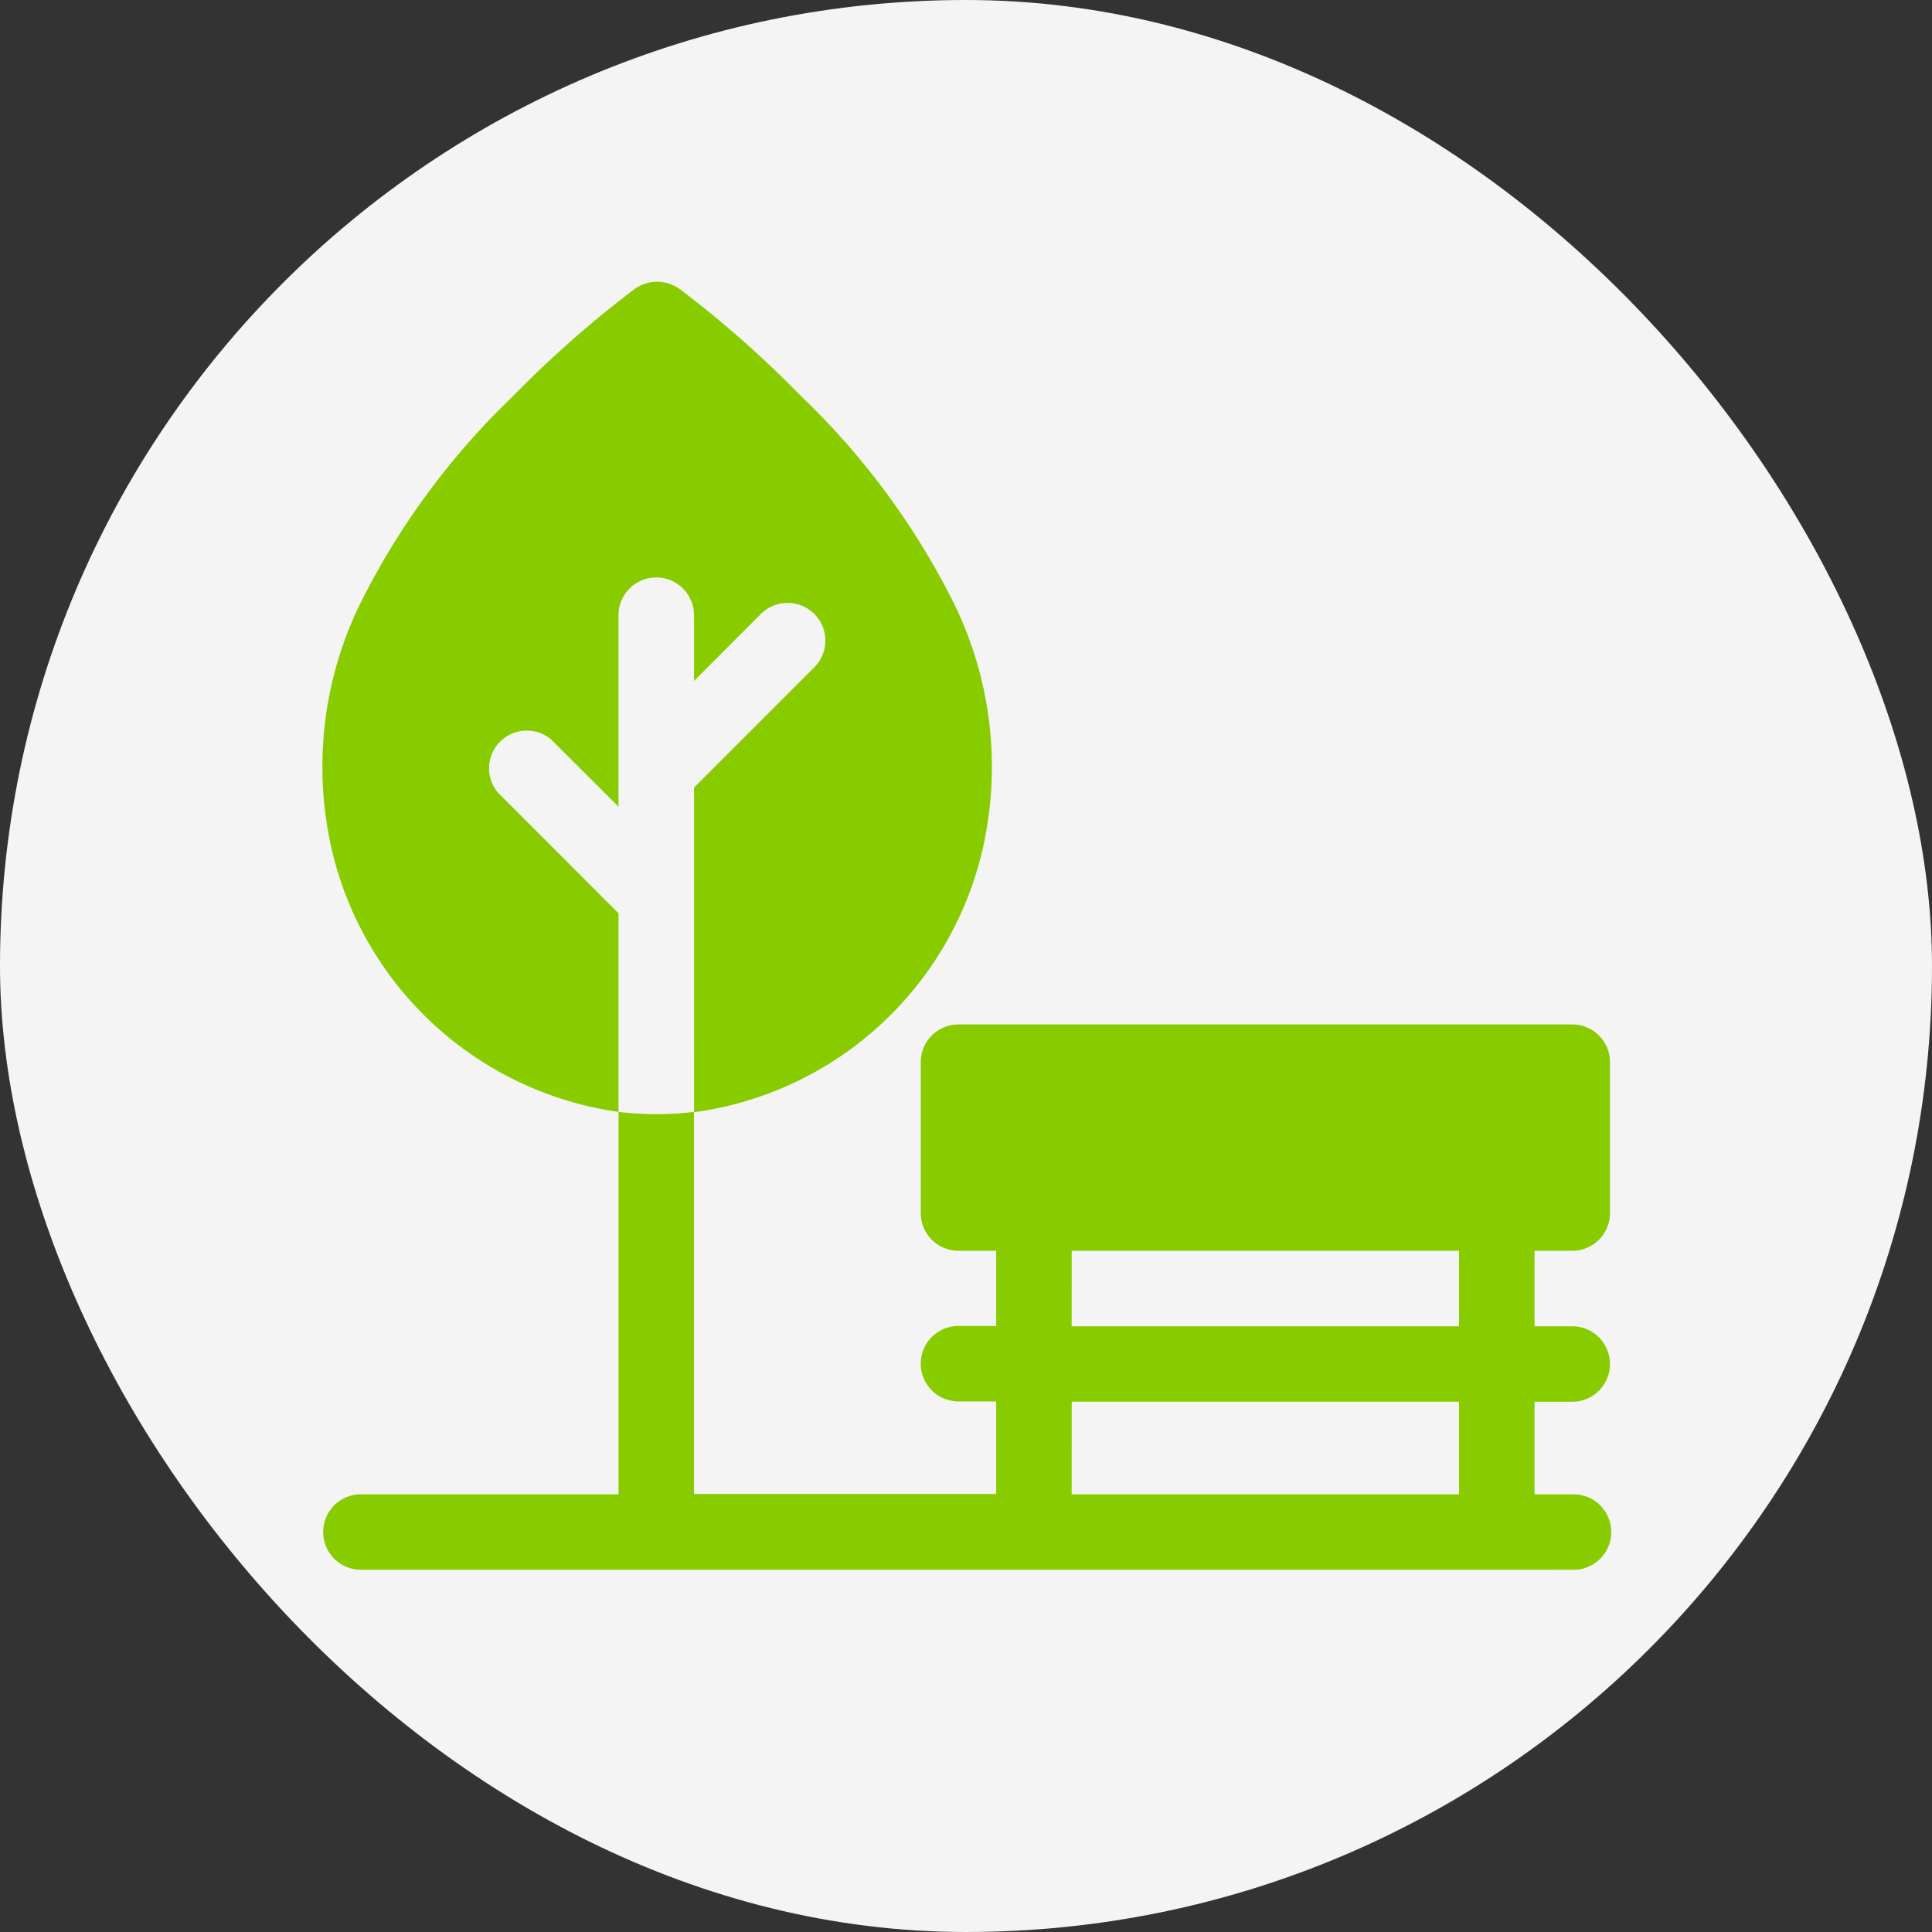
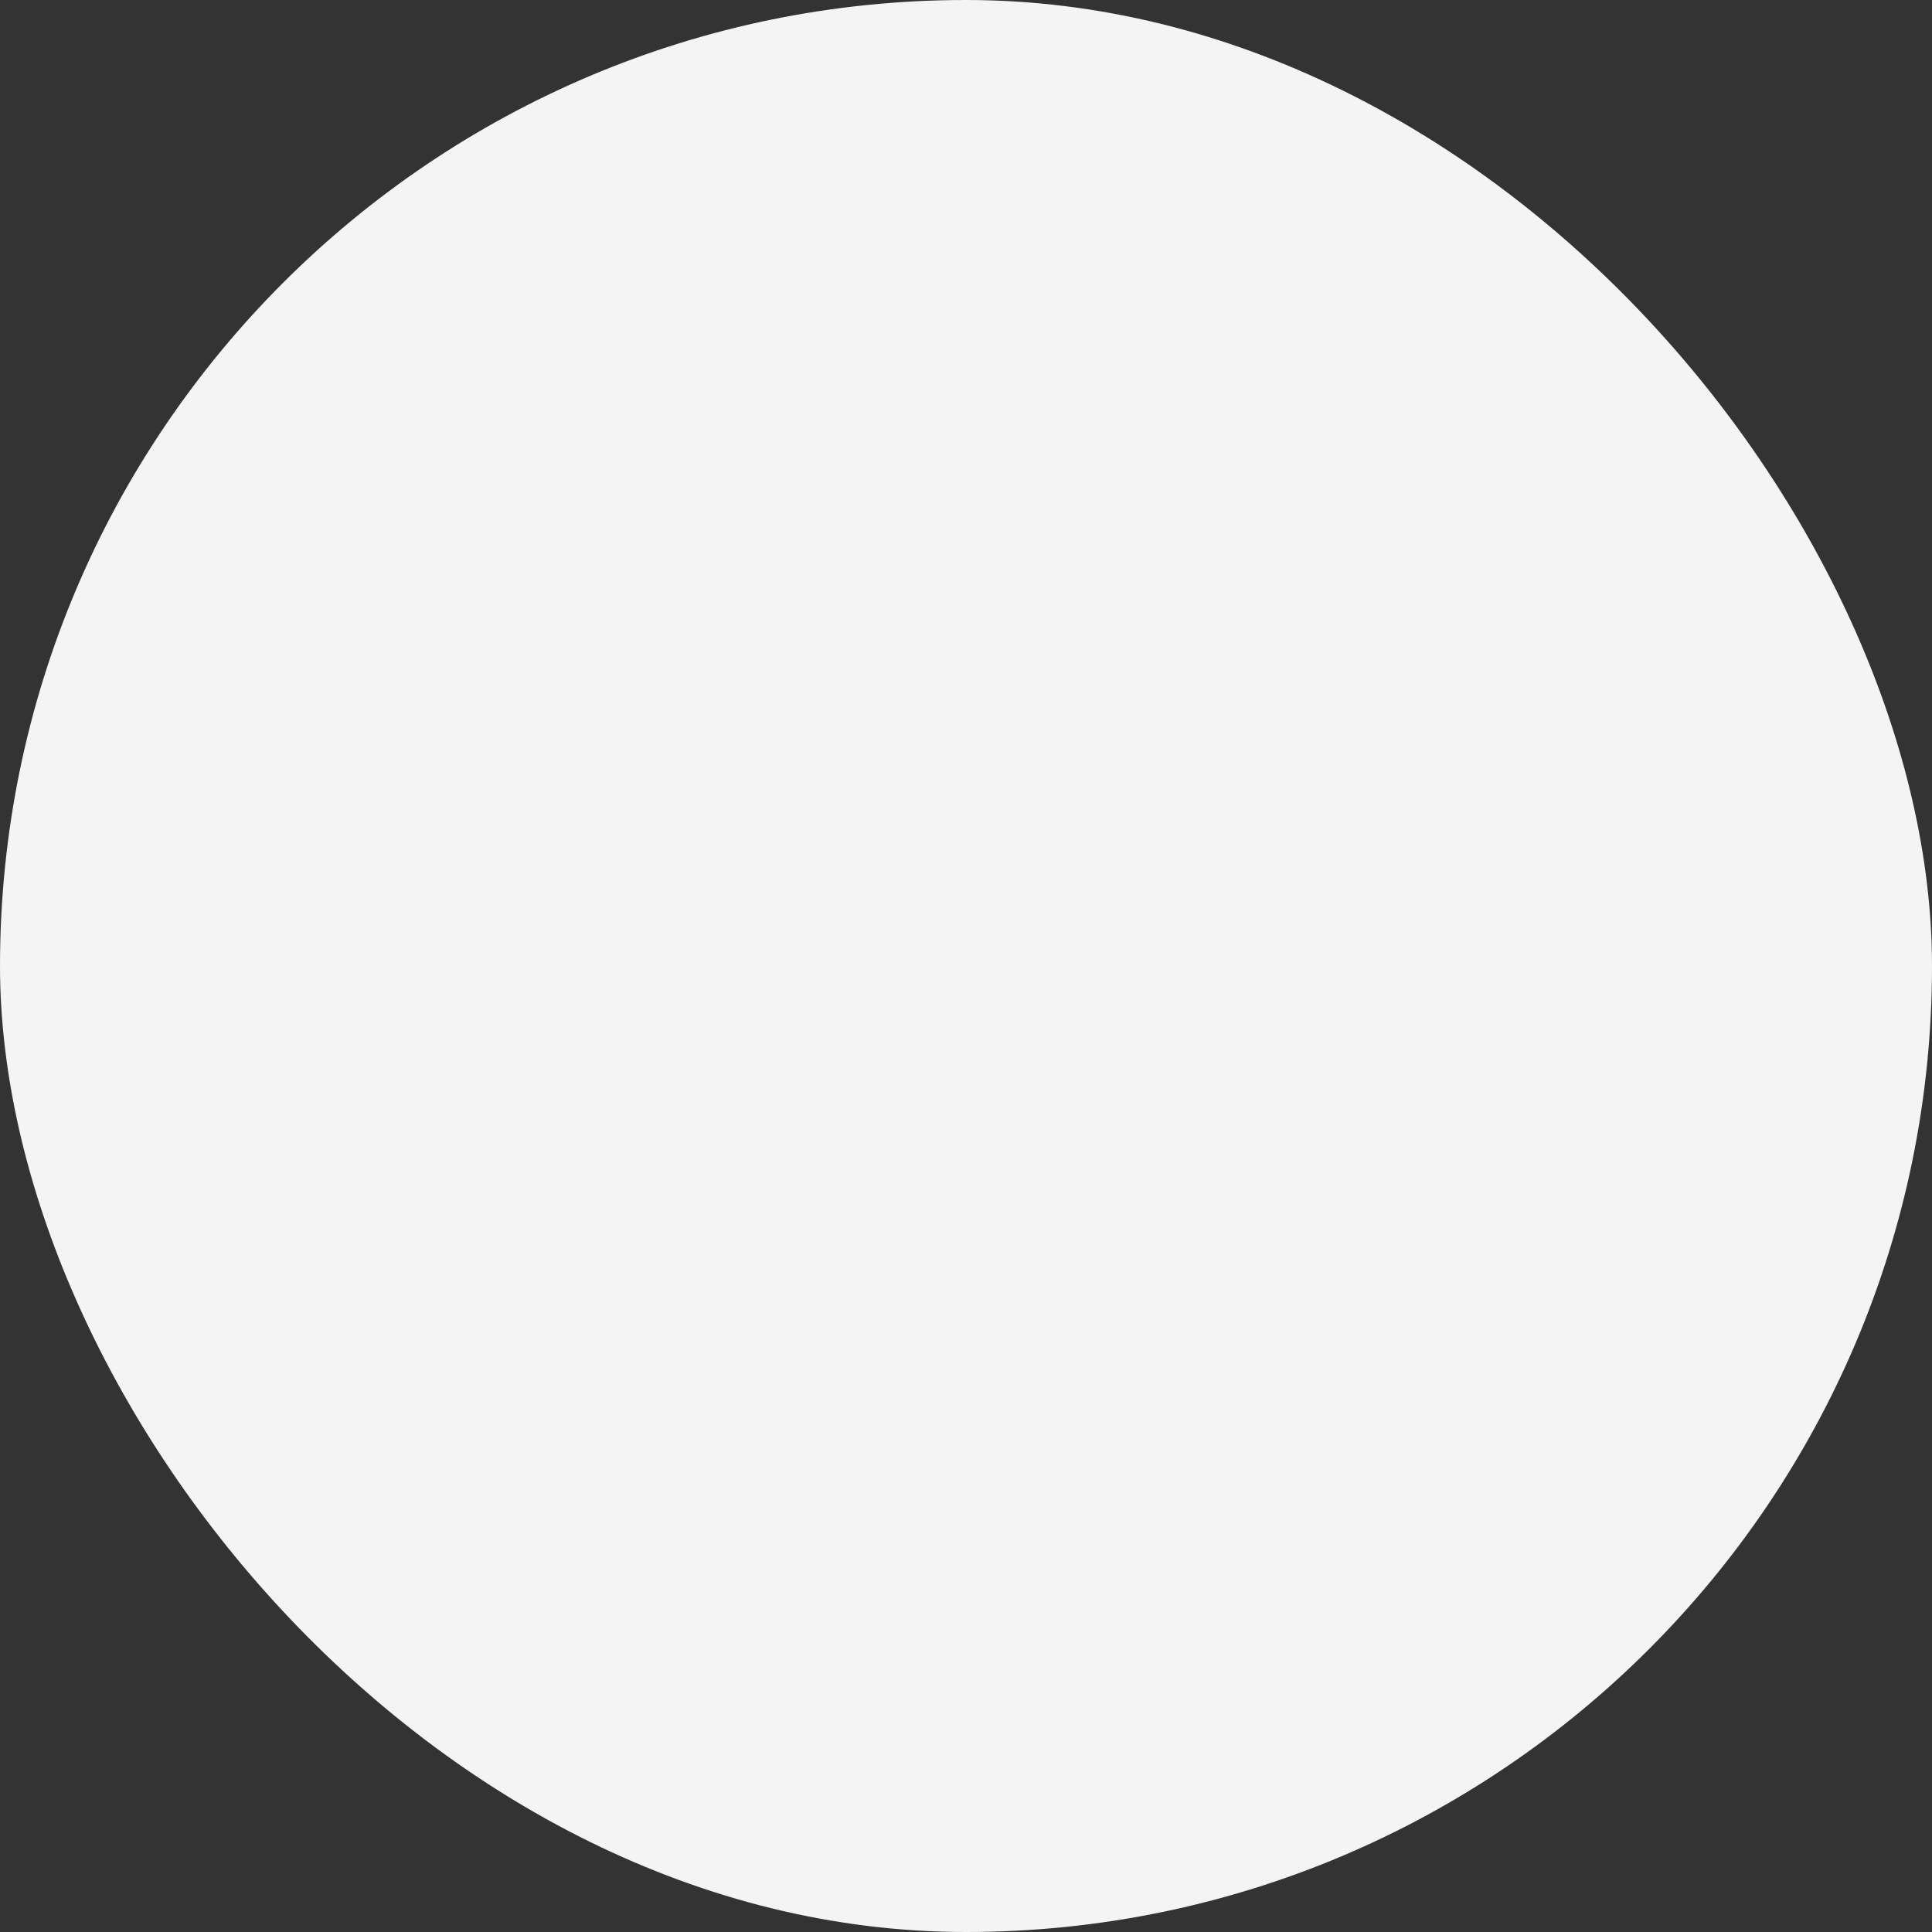
<svg xmlns="http://www.w3.org/2000/svg" viewBox="0 0 48 48" height="48" width="48">
  <rect x="0" y="0" width="48" height="48" fill="#333333" stroke="none" />
  <g transform="translate(-1422 -2179)" data-name="Group 436" id="Group_436">
    <rect fill="#f4f4f4" transform="translate(1422 2179)" rx="24" height="48" width="48" data-name="Rectangle 59" id="Rectangle_59" />
-     <path fill="#8c0" transform="translate(1430 2186)" d="M.937,32a.938.938,0,0,1,0-1.875h6.43v-9.5a7.929,7.929,0,0,0,1.875,0v9.493h7.508v-2.3h-.937a.937.937,0,0,1,0-1.875h.937V24.076h-.937a.938.938,0,0,1-.937-.937v-3.75a.938.938,0,0,1,.937-.937H31.062a.938.938,0,0,1,.938.937v3.75a.938.938,0,0,1-.938.937h-.937v1.875h.937a.937.937,0,1,1,0,1.875h-.937v2.3h.937a.938.938,0,1,1,0,1.875Zm17.688-1.875H28.25v-2.3H18.626Zm0-4.174H28.25V24.076H18.626ZM9.242,12.569l2.989-2.99a.937.937,0,0,0-1.326-1.326L9.242,9.918V8.254a.938.938,0,0,0-1.875,0v4.789L5.7,11.379A.937.937,0,0,0,4.378,12.7l2.989,2.99v4.934A8.538,8.538,0,0,1,.239,14.092a9.215,9.215,0,0,1,.814-6.3A18.633,18.633,0,0,1,4.737,2.851,27.138,27.138,0,0,1,7.74.2.961.961,0,0,1,8.912.2a27.089,27.089,0,0,1,3,2.651A18.634,18.634,0,0,1,15.6,7.793a9.216,9.216,0,0,1,.814,6.3,8.529,8.529,0,0,1-7.171,6.54Z" data-name="Union 5" id="Union_5" />
  </g>
</svg>